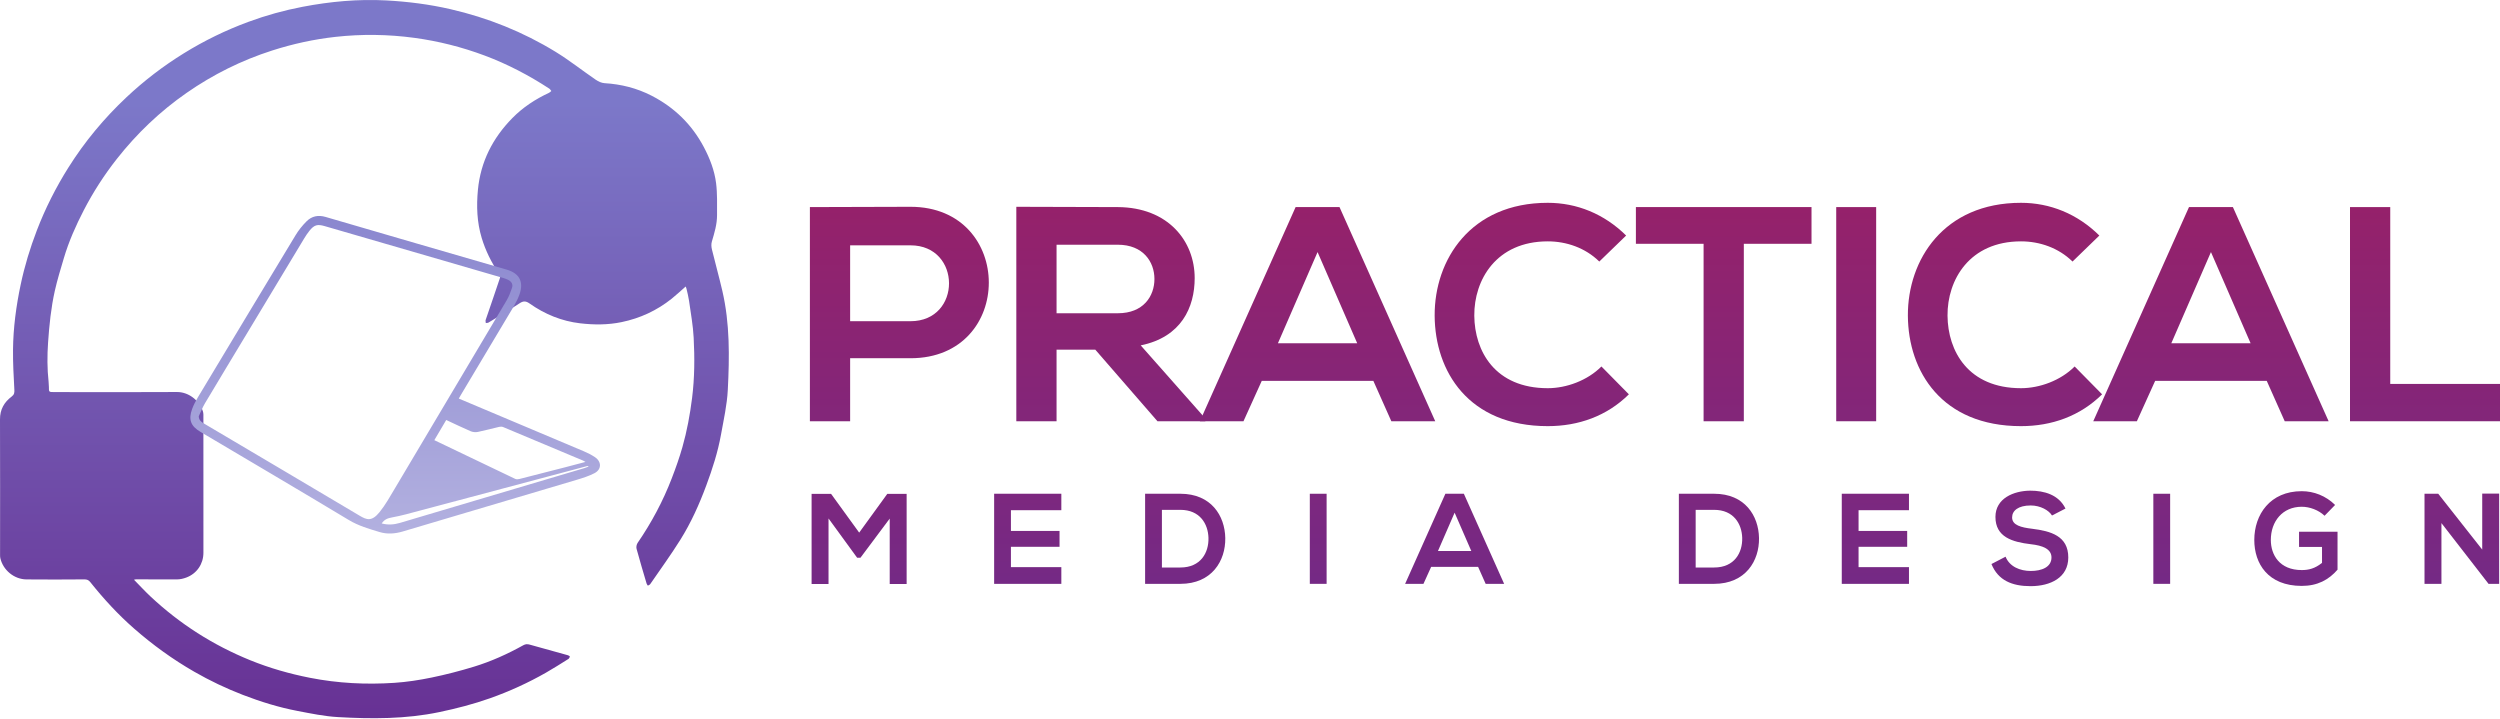
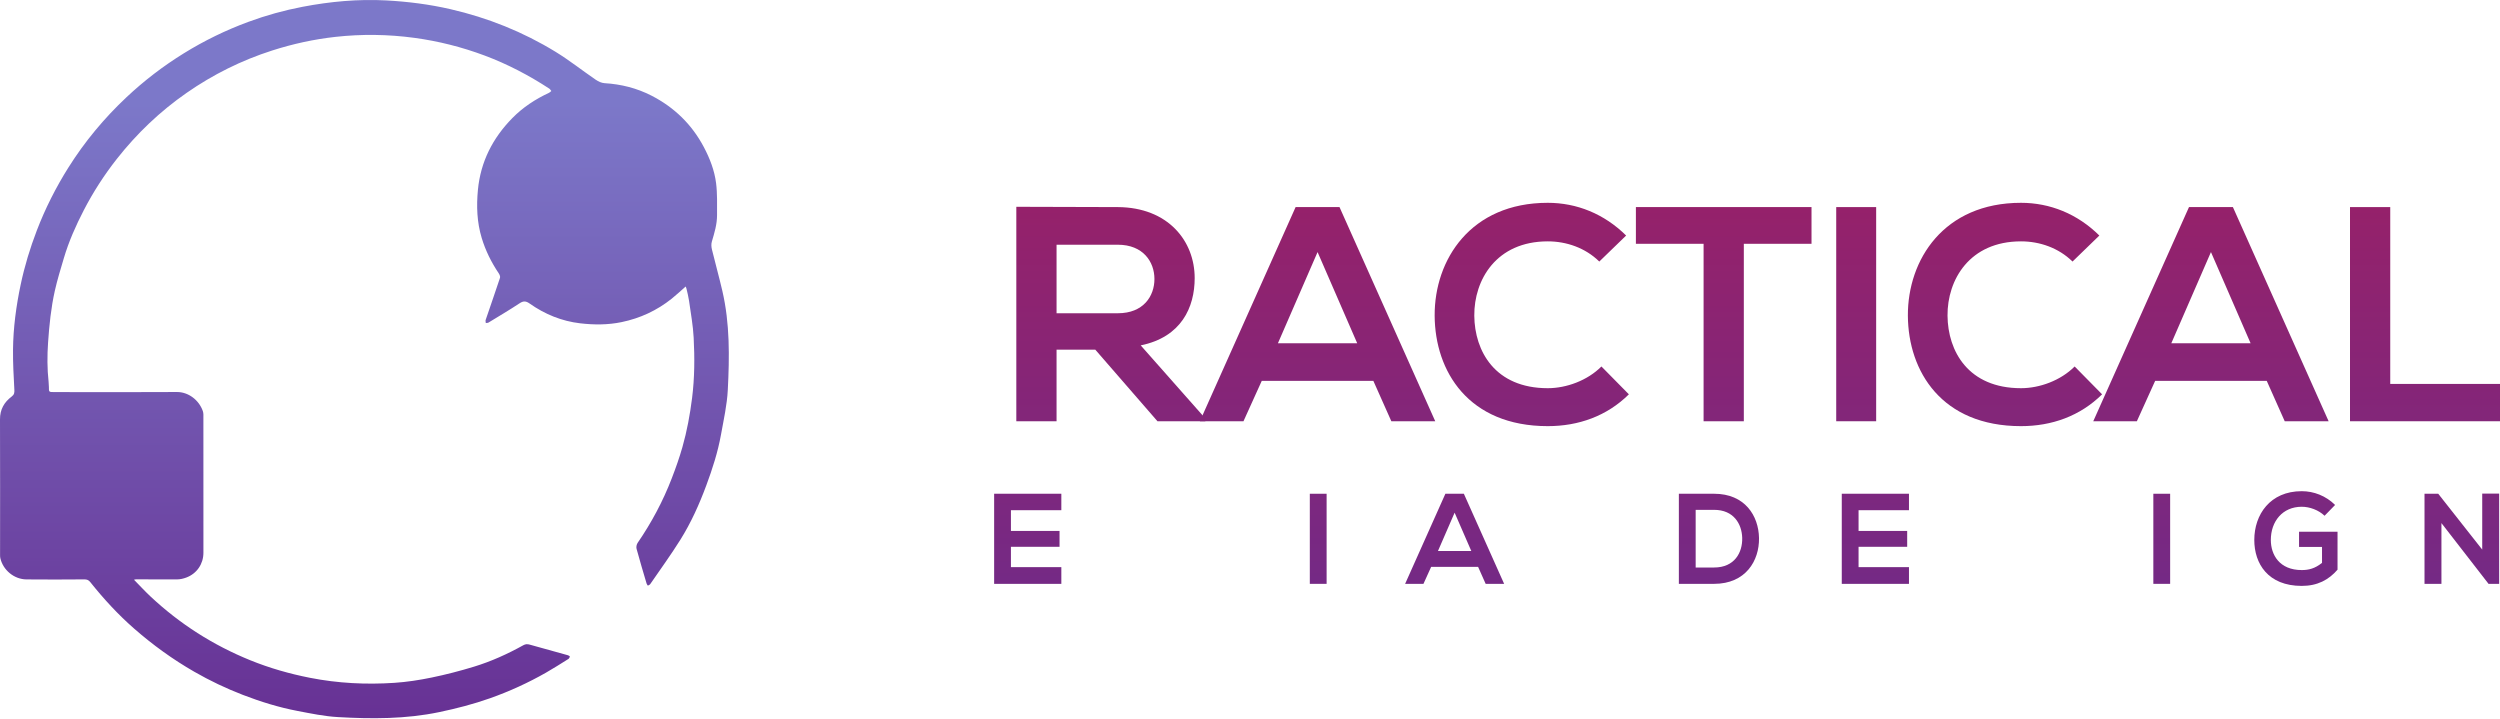
<svg xmlns="http://www.w3.org/2000/svg" width="226" height="65" viewBox="0 0 226 65" fill="none">
-   <path d="M80.429 46.881L77.786 50.418H77.484L74.899 46.869V52.791H73.368V44.647H75.131L77.67 48.149L80.21 44.647H81.96V52.791H80.43V46.881H80.429Z" fill="url(#paint0_linear)" />
  <path d="M95.945 52.78H89.87C89.87 50.069 89.87 47.346 89.87 44.635H95.945V46.125H91.388V47.998H95.783V49.429H91.388V51.267H95.945V52.78Z" fill="url(#paint1_linear)" />
-   <path d="M110.765 48.638C110.8 50.697 109.547 52.78 106.707 52.78C105.71 52.78 104.516 52.78 103.518 52.78V44.635C104.515 44.635 105.71 44.635 106.707 44.635C109.49 44.635 110.73 46.625 110.765 48.638ZM105.037 51.302H106.706C108.55 51.302 109.28 49.953 109.246 48.626C109.211 47.358 108.469 46.09 106.706 46.09H105.037V51.302Z" fill="url(#paint2_linear)" />
  <path d="M118.407 52.78V44.635H119.926V52.78H118.407Z" fill="url(#paint3_linear)" />
  <path d="M133.62 51.244H129.376L128.681 52.78H127.023L130.663 44.635H132.333L135.974 52.78H134.304L133.62 51.244ZM131.498 46.346L129.991 49.813H133.006L131.498 46.346Z" fill="url(#paint4_linear)" />
  <path d="M159.015 48.638C159.05 50.697 157.797 52.78 154.957 52.78C153.96 52.78 152.766 52.78 151.769 52.78V44.635C152.765 44.635 153.96 44.635 154.957 44.635C157.74 44.635 158.98 46.625 159.015 48.638ZM153.288 51.302H154.957C156.8 51.302 157.531 49.953 157.496 48.626C157.461 47.358 156.719 46.09 154.957 46.09H153.288V51.302Z" fill="url(#paint5_linear)" />
  <path d="M172.571 52.78H166.496C166.496 50.069 166.496 47.346 166.496 44.635H172.571V46.125H168.014V47.998H172.409V49.429H168.014V51.267H172.571V52.78Z" fill="url(#paint6_linear)" />
-   <path d="M185.501 46.602C185.223 46.136 184.457 45.694 183.576 45.694C182.439 45.694 181.895 46.171 181.895 46.776C181.895 47.486 182.729 47.684 183.703 47.8C185.396 48.009 186.973 48.452 186.973 50.394C186.973 52.21 185.373 52.989 183.564 52.989C181.906 52.989 180.631 52.477 180.028 50.988L181.303 50.325C181.663 51.221 182.602 51.616 183.588 51.616C184.55 51.616 185.454 51.279 185.454 50.394C185.454 49.626 184.654 49.312 183.576 49.196C181.918 48.998 180.388 48.556 180.388 46.729C180.388 45.054 182.034 44.368 183.53 44.356C184.794 44.356 186.104 44.717 186.719 45.973L185.501 46.602Z" fill="url(#paint7_linear)" />
  <path d="M194.662 52.78V44.635H196.181V52.78H194.662Z" fill="url(#paint8_linear)" />
  <path d="M210.141 46.625C209.597 46.102 208.785 45.811 208.078 45.811C206.338 45.811 205.283 47.137 205.283 48.812C205.283 50.15 206.06 51.534 208.078 51.534C208.716 51.534 209.272 51.395 209.91 50.883V49.44H207.834V48.068H211.313V51.499C210.513 52.419 209.504 52.966 208.078 52.966C205.028 52.966 203.788 50.953 203.788 48.812C203.788 46.52 205.214 44.403 208.078 44.403C209.168 44.403 210.258 44.822 211.093 45.648L210.141 46.625Z" fill="url(#paint9_linear)" />
  <path d="M224.393 44.624H225.924V52.78H224.973V52.791L220.706 47.288V52.779H219.176V44.635H220.416L224.393 49.684V44.624Z" fill="url(#paint10_linear)" />
-   <path d="M82.309 32.384H76.852V38.081H73.214V18.721C76.246 18.721 79.278 18.694 82.309 18.694C91.735 18.694 91.763 32.384 82.309 32.384ZM76.852 29.037H82.309C86.967 29.037 86.94 22.178 82.309 22.178H76.852V29.037Z" fill="url(#paint11_linear)" />
  <path d="M108.963 38.081H104.636L99.014 31.609H95.513V38.081H91.875V18.694C94.935 18.694 97.994 18.721 101.053 18.721C105.601 18.749 107.999 21.791 107.999 25.138C107.999 27.793 106.786 30.475 103.12 31.222L108.963 37.831V38.081ZM95.513 22.123V28.318H101.053C103.368 28.318 104.361 26.77 104.361 25.221C104.361 23.672 103.341 22.123 101.053 22.123H95.513Z" fill="url(#paint12_linear)" />
  <path d="M124.151 34.43H114.063L112.41 38.081H108.469L117.123 18.721H121.091L129.746 38.081H125.777L124.151 34.43ZM119.108 22.787L115.525 31.029H122.691L119.108 22.787Z" fill="url(#paint13_linear)" />
  <path d="M147.25 35.647C145.265 37.611 142.702 38.523 139.918 38.523C132.753 38.523 129.72 33.573 129.693 28.539C129.665 23.478 132.945 18.334 139.918 18.334C142.537 18.334 145.017 19.329 147.002 21.293L144.576 23.644C143.309 22.399 141.6 21.819 139.918 21.819C135.261 21.819 133.248 25.303 133.276 28.539C133.304 31.747 135.15 35.093 139.918 35.093C141.6 35.093 143.501 34.402 144.769 33.13L147.25 35.647Z" fill="url(#paint14_linear)" />
  <path d="M154.004 22.04H147.885V18.721C153.453 18.721 158.166 18.721 163.761 18.721V22.04H157.642V38.081H154.004V22.04Z" fill="url(#paint15_linear)" />
  <path d="M165.994 38.081V18.721H169.605V38.081H165.994Z" fill="url(#paint16_linear)" />
  <path d="M190.029 35.647C188.045 37.611 185.481 38.523 182.698 38.523C175.532 38.523 172.5 33.573 172.472 28.539C172.445 23.478 175.724 18.334 182.698 18.334C185.316 18.334 187.796 19.329 189.781 21.293L187.356 23.644C186.088 22.399 184.379 21.819 182.698 21.819C178.04 21.819 176.028 25.303 176.056 28.539C176.083 31.747 177.93 35.093 182.698 35.093C184.379 35.093 186.281 34.402 187.549 33.13L190.029 35.647Z" fill="url(#paint17_linear)" />
  <path d="M204.913 34.43H194.826L193.172 38.081H189.231L197.885 18.721H201.854L210.508 38.081H206.539L204.913 34.43ZM199.87 22.787L196.287 31.029H203.453L199.87 22.787Z" fill="url(#paint18_linear)" />
  <path d="M216.078 18.721V34.707H226V38.081H212.44V18.721H216.078Z" fill="url(#paint19_linear)" />
  <path d="M12.111 52.407C12.635 52.939 13.105 53.452 13.61 53.925C16.255 56.405 19.263 58.32 22.616 59.683C24.365 60.394 26.172 60.91 28.029 61.275C30.552 61.771 33.093 61.898 35.646 61.729C36.778 61.654 37.911 61.479 39.023 61.249C40.312 60.983 41.593 60.651 42.852 60.266C44.406 59.791 45.888 59.12 47.31 58.328C47.504 58.22 47.672 58.213 47.882 58.273C49.034 58.602 50.191 58.913 51.345 59.236C51.411 59.254 51.521 59.33 51.514 59.358C51.497 59.437 51.446 59.531 51.38 59.572C50.712 59.989 50.048 60.414 49.365 60.804C47.749 61.726 46.061 62.497 44.308 63.119C42.806 63.652 41.267 64.048 39.706 64.375C36.673 65.009 33.611 65 30.547 64.825C29.326 64.756 28.11 64.501 26.904 64.271C25.208 63.948 23.561 63.437 21.95 62.816C20.433 62.231 18.967 61.532 17.556 60.721C15.616 59.606 13.811 58.3 12.126 56.826C10.669 55.551 9.365 54.132 8.159 52.62C8.008 52.43 7.856 52.376 7.622 52.377C5.877 52.389 4.131 52.398 2.386 52.379C1.27 52.367 0.27 51.529 0.029 50.454C0.006 50.357 0.006 50.253 0.006 50.152C0.006 46.073 0.018 41.993 3.36386e-05 37.913C-0.004 37.015 0.378 36.357 1.056 35.847C1.289 35.672 1.312 35.504 1.298 35.234C1.233 34.022 1.164 32.808 1.177 31.596C1.198 29.619 1.461 27.661 1.869 25.729C2.222 24.057 2.718 22.424 3.332 20.825C4.096 18.834 5.053 16.944 6.185 15.143C7.656 12.804 9.409 10.696 11.421 8.803C13.023 7.296 14.761 5.967 16.63 4.812C18.472 3.673 20.413 2.729 22.443 1.98C24.043 1.389 25.684 0.933 27.36 0.613C29.854 0.137 32.374 -0.098 34.911 0.038C36.864 0.143 38.802 0.388 40.718 0.828C44.1 1.606 47.28 2.879 50.234 4.691C51.487 5.46 52.647 6.382 53.862 7.213C54.092 7.37 54.384 7.503 54.654 7.519C56.146 7.608 57.563 7.964 58.892 8.645C60.953 9.702 62.544 11.244 63.632 13.306C64.175 14.335 64.591 15.417 64.735 16.563C64.855 17.511 64.816 18.481 64.821 19.441C64.825 20.269 64.585 21.054 64.351 21.841C64.287 22.057 64.302 22.322 64.357 22.545C64.661 23.801 65.011 25.046 65.302 26.305C65.985 29.254 65.946 32.255 65.793 35.247C65.724 36.602 65.42 37.948 65.178 39.29C64.895 40.864 64.405 42.383 63.849 43.881C63.215 45.592 62.469 47.253 61.502 48.797C60.646 50.165 59.694 51.474 58.779 52.805C58.734 52.869 58.639 52.898 58.568 52.944C58.528 52.879 58.471 52.818 58.45 52.746C58.142 51.702 57.828 50.658 57.543 49.606C57.501 49.447 57.548 49.213 57.643 49.075C58.895 47.25 59.931 45.31 60.726 43.246C61.085 42.314 61.421 41.369 61.693 40.409C62.104 38.961 62.375 37.483 62.564 35.984C62.794 34.166 62.801 32.347 62.708 30.529C62.651 29.412 62.444 28.302 62.289 27.191C62.239 26.832 62.144 26.479 62.065 26.125C62.049 26.051 62.016 25.981 61.986 25.899C61.549 26.282 61.149 26.66 60.72 27.003C59.38 28.072 57.869 28.772 56.188 29.12C54.946 29.377 53.692 29.372 52.453 29.228C50.786 29.035 49.254 28.409 47.878 27.439C47.548 27.206 47.315 27.189 46.97 27.418C46.053 28.025 45.105 28.584 44.165 29.157C44.098 29.198 44 29.189 43.916 29.203C43.91 29.11 43.876 29.007 43.903 28.925C44.334 27.654 44.78 26.388 45.201 25.113C45.238 25 45.16 24.818 45.083 24.704C44.418 23.715 43.895 22.663 43.548 21.52C43.114 20.089 43.064 18.628 43.204 17.159C43.446 14.621 44.54 12.485 46.312 10.678C47.273 9.697 48.399 8.965 49.634 8.388C49.71 8.352 49.771 8.282 49.84 8.228C49.779 8.155 49.732 8.062 49.656 8.012C47.816 6.81 45.879 5.796 43.821 5.025C41.755 4.252 39.629 3.715 37.442 3.42C35.071 3.1 32.695 3.071 30.321 3.334C28.375 3.55 26.468 3.968 24.597 4.568C21.828 5.456 19.256 6.737 16.873 8.394C14.471 10.065 12.372 12.065 10.558 14.371C9.416 15.823 8.421 17.367 7.574 19.005C6.854 20.397 6.218 21.831 5.771 23.339C5.481 24.317 5.18 25.294 4.956 26.288C4.612 27.82 4.456 29.38 4.347 30.946C4.264 32.142 4.263 33.332 4.394 34.523C4.41 34.674 4.42 34.826 4.42 34.977C4.418 35.436 4.415 35.443 4.883 35.444C8.586 35.447 12.288 35.464 15.991 35.438C17.016 35.43 17.983 36.148 18.338 37.168C18.405 37.361 18.387 37.589 18.387 37.8C18.39 41.12 18.389 44.44 18.389 47.761C18.389 48.5 18.391 49.238 18.389 49.977C18.387 50.983 17.791 51.857 16.838 52.211C16.579 52.308 16.292 52.375 16.017 52.378C14.786 52.389 13.556 52.373 12.325 52.369C12.268 52.369 12.211 52.388 12.111 52.407Z" fill="url(#paint20_linear)" />
-   <path d="M41.475 36.03C42.602 36.505 43.711 36.973 44.821 37.44C47.477 38.559 50.133 39.674 52.786 40.799C53.13 40.946 53.47 41.117 53.781 41.325C54.399 41.739 54.393 42.44 53.738 42.778C53.228 43.041 52.666 43.217 52.113 43.382C46.878 44.944 41.639 46.493 36.403 48.048C35.709 48.254 35.004 48.306 34.311 48.096C33.36 47.808 32.412 47.539 31.534 47.01C27.077 44.328 22.592 41.691 18.117 39.038C17.238 38.517 17.015 37.926 17.372 36.962C17.502 36.611 17.677 36.271 17.87 35.949C20.813 31.051 23.757 26.155 26.717 21.267C26.992 20.812 27.335 20.385 27.711 20.01C28.185 19.535 28.764 19.415 29.442 19.614C34.892 21.211 40.348 22.789 45.801 24.372C46.948 24.704 47.361 25.468 46.968 26.597C46.837 26.972 46.656 27.334 46.453 27.676C44.861 30.358 43.257 33.034 41.656 35.712C41.599 35.808 41.545 35.907 41.475 36.03ZM17.966 37.63C17.985 38.023 18.237 38.167 18.489 38.316C23.163 41.08 27.838 43.84 32.504 46.615C33.135 46.99 33.593 47.181 34.307 46.303C34.836 45.653 35.249 44.905 35.681 44.18C39.062 38.507 42.436 32.831 45.803 27.15C46.009 26.802 46.155 26.411 46.285 26.025C46.397 25.696 46.235 25.446 45.933 25.297C45.801 25.231 45.661 25.18 45.519 25.138C43.542 24.561 41.564 23.987 39.587 23.413C36.178 22.423 32.768 21.434 29.359 20.443C28.687 20.247 28.405 20.324 27.965 20.874C27.794 21.087 27.642 21.317 27.5 21.551C25.865 24.261 24.234 26.973 22.601 29.684C21.245 31.935 19.884 34.183 18.538 36.44C18.313 36.817 18.155 37.233 17.966 37.63ZM39.263 39.791C41.732 40.975 44.154 42.14 46.582 43.294C46.689 43.345 46.848 43.328 46.971 43.297C48.361 42.947 49.75 42.589 51.138 42.23C51.717 42.081 52.294 41.925 52.927 41.758C52.82 41.697 52.773 41.664 52.722 41.643C50.308 40.627 47.894 39.611 45.477 38.603C45.373 38.56 45.234 38.564 45.121 38.59C44.478 38.738 43.841 38.916 43.195 39.047C42.991 39.088 42.741 39.066 42.55 38.984C41.811 38.667 41.086 38.314 40.339 37.967C39.977 38.58 39.631 39.168 39.263 39.791ZM34.506 47.319C35.077 47.47 35.614 47.43 36.15 47.271C41.712 45.619 47.275 43.968 52.837 42.315C52.967 42.276 53.092 42.219 53.219 42.171C53.158 42.124 53.114 42.125 53.072 42.136C48.048 43.474 43.024 44.813 37.998 46.149C37.152 46.373 36.308 46.619 35.448 46.773C35.049 46.844 34.743 46.957 34.506 47.319Z" fill="url(#paint21_linear)" />
  <defs>
    <linearGradient id="paint0_linear" x1="77.664" y1="9.289" x2="77.664" y2="68.043" gradientUnits="userSpaceOnUse">
      <stop stop-color="#9E1F63" />
      <stop offset="1" stop-color="#662D91" />
    </linearGradient>
    <linearGradient id="paint1_linear" x1="92.907" y1="9.289" x2="92.907" y2="68.043" gradientUnits="userSpaceOnUse">
      <stop stop-color="#9E1F63" />
      <stop offset="1" stop-color="#662D91" />
    </linearGradient>
    <linearGradient id="paint2_linear" x1="107.142" y1="9.289" x2="107.142" y2="68.043" gradientUnits="userSpaceOnUse">
      <stop stop-color="#9E1F63" />
      <stop offset="1" stop-color="#662D91" />
    </linearGradient>
    <linearGradient id="paint3_linear" x1="119.166" y1="9.289" x2="119.166" y2="68.043" gradientUnits="userSpaceOnUse">
      <stop stop-color="#9E1F63" />
      <stop offset="1" stop-color="#662D91" />
    </linearGradient>
    <linearGradient id="paint4_linear" x1="131.498" y1="9.289" x2="131.498" y2="68.043" gradientUnits="userSpaceOnUse">
      <stop stop-color="#9E1F63" />
      <stop offset="1" stop-color="#662D91" />
    </linearGradient>
    <linearGradient id="paint5_linear" x1="155.392" y1="9.289" x2="155.392" y2="68.043" gradientUnits="userSpaceOnUse">
      <stop stop-color="#9E1F63" />
      <stop offset="1" stop-color="#662D91" />
    </linearGradient>
    <linearGradient id="paint6_linear" x1="169.533" y1="9.289" x2="169.533" y2="68.043" gradientUnits="userSpaceOnUse">
      <stop stop-color="#9E1F63" />
      <stop offset="1" stop-color="#662D91" />
    </linearGradient>
    <linearGradient id="paint7_linear" x1="183.501" y1="9.289" x2="183.501" y2="68.043" gradientUnits="userSpaceOnUse">
      <stop stop-color="#9E1F63" />
      <stop offset="1" stop-color="#662D91" />
    </linearGradient>
    <linearGradient id="paint8_linear" x1="195.421" y1="9.289" x2="195.421" y2="68.043" gradientUnits="userSpaceOnUse">
      <stop stop-color="#9E1F63" />
      <stop offset="1" stop-color="#662D91" />
    </linearGradient>
    <linearGradient id="paint9_linear" x1="207.55" y1="9.289" x2="207.55" y2="68.043" gradientUnits="userSpaceOnUse">
      <stop stop-color="#9E1F63" />
      <stop offset="1" stop-color="#662D91" />
    </linearGradient>
    <linearGradient id="paint10_linear" x1="222.55" y1="9.289" x2="222.55" y2="68.043" gradientUnits="userSpaceOnUse">
      <stop stop-color="#9E1F63" />
      <stop offset="1" stop-color="#662D91" />
    </linearGradient>
    <linearGradient id="paint11_linear" x1="81.302" y1="9.289" x2="81.302" y2="68.043" gradientUnits="userSpaceOnUse">
      <stop stop-color="#9E1F63" />
      <stop offset="1" stop-color="#662D91" />
    </linearGradient>
    <linearGradient id="paint12_linear" x1="100.419" y1="9.289" x2="100.419" y2="68.043" gradientUnits="userSpaceOnUse">
      <stop stop-color="#9E1F63" />
      <stop offset="1" stop-color="#662D91" />
    </linearGradient>
    <linearGradient id="paint13_linear" x1="119.108" y1="9.289" x2="119.108" y2="68.043" gradientUnits="userSpaceOnUse">
      <stop stop-color="#9E1F63" />
      <stop offset="1" stop-color="#662D91" />
    </linearGradient>
    <linearGradient id="paint14_linear" x1="138.472" y1="9.289" x2="138.472" y2="68.043" gradientUnits="userSpaceOnUse">
      <stop stop-color="#9E1F63" />
      <stop offset="1" stop-color="#662D91" />
    </linearGradient>
    <linearGradient id="paint15_linear" x1="155.823" y1="9.289" x2="155.823" y2="68.043" gradientUnits="userSpaceOnUse">
      <stop stop-color="#9E1F63" />
      <stop offset="1" stop-color="#662D91" />
    </linearGradient>
    <linearGradient id="paint16_linear" x1="167.8" y1="9.289" x2="167.8" y2="68.043" gradientUnits="userSpaceOnUse">
      <stop stop-color="#9E1F63" />
      <stop offset="1" stop-color="#662D91" />
    </linearGradient>
    <linearGradient id="paint17_linear" x1="181.251" y1="9.289" x2="181.251" y2="68.043" gradientUnits="userSpaceOnUse">
      <stop stop-color="#9E1F63" />
      <stop offset="1" stop-color="#662D91" />
    </linearGradient>
    <linearGradient id="paint18_linear" x1="199.87" y1="9.289" x2="199.87" y2="68.043" gradientUnits="userSpaceOnUse">
      <stop stop-color="#9E1F63" />
      <stop offset="1" stop-color="#662D91" />
    </linearGradient>
    <linearGradient id="paint19_linear" x1="219.22" y1="9.289" x2="219.22" y2="68.043" gradientUnits="userSpaceOnUse">
      <stop stop-color="#9E1F63" />
      <stop offset="1" stop-color="#662D91" />
    </linearGradient>
    <linearGradient id="paint20_linear" x1="32.943" y1="9.289" x2="32.943" y2="68.043" gradientUnits="userSpaceOnUse">
      <stop stop-color="#7C78C9" />
      <stop offset="1" stop-color="#662D91" />
    </linearGradient>
    <linearGradient id="paint21_linear" x1="35.723" y1="9.289" x2="35.723" y2="68.043" gradientUnits="userSpaceOnUse">
      <stop stop-color="#7C78C9" />
      <stop offset="1" stop-color="#CECDEB" />
    </linearGradient>
  </defs>
</svg>